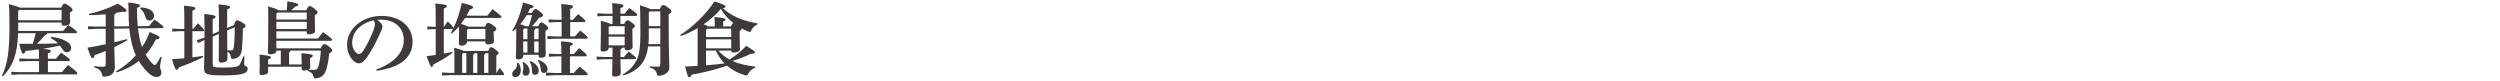
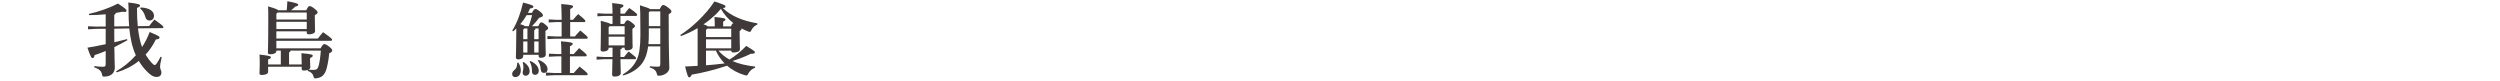
<svg xmlns="http://www.w3.org/2000/svg" width="495" height="16" viewBox="0 0 495 16" fill="none">
  <path d="M144.784 10.016H142.24C142.864 10.736 143.616 11.344 144.448 11.792C145.552 11.104 146.704 10.192 147.76 9.088C149.376 10.08 149.472 10.192 149.472 10.352C149.472 10.544 149.296 10.656 148.64 10.656C147.584 11.184 146.288 11.696 145.008 12.08C146.24 12.624 147.728 12.976 149.52 13.184L149.488 13.424C148.896 13.616 148.432 14.064 148.16 14.576C148.016 14.848 147.952 14.944 147.792 14.944C147.728 14.944 147.632 14.928 147.504 14.896C146.128 14.496 144.928 13.84 143.952 13.008C141.552 13.824 139.088 14.416 136.96 14.784C136.784 15.216 136.64 15.312 136.464 15.312C136.24 15.312 136.112 14.992 135.648 13.168C136.496 13.136 137.328 13.088 138.128 13.04V5.568C137.024 6.224 135.888 6.768 134.832 7.136L134.688 6.928C136.992 5.504 139.824 2.816 141.456 0.288C143.504 0.96 143.648 1.056 143.648 1.312C143.648 1.44 143.536 1.552 143.12 1.6C144.736 3.168 147.04 4.128 149.968 4.624L149.952 4.864C149.44 5.056 149.04 5.456 148.784 5.952C148.656 6.208 148.592 6.32 148.448 6.32C148.368 6.32 148.272 6.288 148.144 6.24C147.68 6.064 147.232 5.856 146.8 5.616C146.816 5.664 146.816 5.712 146.816 5.744C146.816 5.872 146.704 6 146.448 6.144V6.544C146.448 8.496 146.512 9.424 146.512 9.712C146.512 10.176 145.968 10.4 145.232 10.4C144.928 10.4 144.784 10.288 144.784 10.016ZM139.792 10.016V12.928C141.024 12.832 142.24 12.72 143.472 12.56C142.752 11.808 142.16 10.976 141.744 10.016H139.792ZM139.792 9.568H144.784V7.792H139.792V9.568ZM139.792 7.344H144.784V5.68H140.032L139.792 5.936V7.344ZM140.144 5.232H141.52V4.736C141.52 4.176 141.504 3.968 141.456 3.36C143.456 3.552 143.632 3.68 143.632 3.856C143.632 4.016 143.536 4.144 143.184 4.256V5.232H144.72C144.816 5.008 144.944 4.656 145.2 4.576C144.208 3.792 143.36 2.864 142.736 1.744C142.384 2.176 142 2.592 141.6 2.976C140.88 3.648 140.112 4.272 139.296 4.816C139.584 4.928 139.936 5.008 140.144 5.232Z" fill="#403939" />
  <path d="M130.736 9.184H128.336C128.144 10.592 127.776 11.632 127.216 12.432C126.4 13.616 124.976 14.512 123.408 14.944L123.312 14.736C124.576 14 125.536 13.008 126.08 11.824C126.576 10.752 126.8 9.248 126.8 6.928C126.8 2.512 126.752 1.824 126.704 1.04C128.032 1.456 128.544 1.648 128.752 1.808H130.624C130.96 1.12 131.12 0.992 131.312 0.992C131.52 0.992 131.744 1.088 132.272 1.488C132.8 1.888 132.944 2.064 132.944 2.256C132.944 2.432 132.816 2.624 132.4 2.816V3.728C132.4 11.216 132.528 12.608 132.528 13.472C132.528 14.32 131.472 14.992 130.464 14.992C130.176 14.992 130.144 14.96 130.08 14.672C129.936 14.048 129.6 13.648 128.656 13.36L128.672 13.12C129.232 13.184 129.68 13.2 130.256 13.2C130.64 13.2 130.736 13.136 130.736 12.576V9.184ZM128.384 8.736H130.736V5.616H128.464V6.96C128.464 7.6 128.432 8.192 128.384 8.736ZM128.464 5.168H130.736V2.256H128.656L128.464 2.448V5.168ZM123.68 9.44H123.168C123.136 9.648 123.04 9.728 122.848 9.76V11.28H123.568C123.888 10.864 124.176 10.528 124.48 10.192C125.856 11.264 125.936 11.36 125.936 11.52C125.936 11.648 125.856 11.728 125.68 11.728H122.848C122.88 13.056 122.912 14.08 122.912 14.48C122.912 14.896 122.4 15.168 121.696 15.168C121.376 15.168 121.2 15.024 121.2 14.768C121.2 14.32 121.248 13.216 121.264 11.728H119.568L118.128 11.808V11.2L119.568 11.28H121.28V9.44H120.512V9.536C120.512 9.872 120.16 10.208 119.36 10.208C119.072 10.208 118.912 10.08 118.912 9.808C118.912 9.536 118.976 8.704 118.976 5.968C118.976 5.12 118.976 4.688 118.944 4.112C120.24 4.448 120.688 4.592 120.848 4.736H121.28V3.152H119.728L118.288 3.232V2.624L119.728 2.704H121.28C121.28 1.824 121.248 1.184 121.2 0.608C123.136 0.8 123.44 0.912 123.44 1.12C123.44 1.328 123.296 1.424 122.848 1.616V2.704H123.68C124 2.288 124.224 2 124.592 1.584C126.096 2.624 126.16 2.784 126.16 2.944C126.16 3.056 126.08 3.152 125.904 3.152H122.848V4.736H123.584C123.888 4.16 124.064 4.016 124.24 4.016C124.448 4.016 124.64 4.112 125.12 4.48C125.6 4.848 125.712 4.976 125.712 5.152C125.712 5.312 125.616 5.44 125.216 5.696V6.32C125.216 8.208 125.264 8.944 125.264 9.312C125.264 9.76 124.704 9.968 124.112 9.968C123.84 9.968 123.68 9.856 123.68 9.568V9.44ZM120.512 6.816H123.68V5.184H120.704L120.512 5.392V6.816ZM120.512 7.264V8.992H123.68V7.264H120.512Z" fill="#403939" />
  <path d="M105.328 5.184H106.576C106.848 4.592 106.992 4.432 107.168 4.432C107.376 4.432 107.536 4.496 108 4.88C108.432 5.232 108.528 5.424 108.528 5.568C108.528 5.76 108.4 5.872 108 6.112V6.768C108 9.504 108.064 10.448 108.064 10.72C108.064 11.216 107.712 11.44 107.072 11.44C106.8 11.44 106.64 11.328 106.64 11.04V10.848H103.6V11.088C103.6 11.424 103.312 11.76 102.592 11.76C102.304 11.76 102.144 11.616 102.144 11.344C102.144 10.96 102.224 9.744 102.224 6.416V5.648C102.032 5.84 101.824 6.032 101.616 6.208L101.424 6.064C102.384 4.496 103.072 2.672 103.568 0.512C105.296 0.944 105.616 1.104 105.616 1.312C105.616 1.472 105.488 1.616 104.944 1.68C104.816 1.968 104.688 2.256 104.528 2.544H105.328C105.664 1.872 105.824 1.792 106.032 1.792C106.224 1.792 106.384 1.856 106.88 2.256C107.344 2.624 107.504 2.832 107.504 3.024C107.504 3.248 107.248 3.424 106.768 3.504C106.384 4.032 105.84 4.672 105.328 5.184ZM106.64 5.632H106.032C106 5.824 105.92 5.936 105.776 6V7.76H106.64V5.632ZM106.64 8.208H105.776V10.4H106.64V8.208ZM105.36 2.992H104.288C103.904 3.632 103.488 4.24 103.008 4.8C103.248 4.864 103.488 4.928 103.728 5.04C103.808 5.072 103.888 5.12 103.952 5.184H104.704C104.96 4.464 105.168 3.728 105.36 2.992ZM103.6 10.4H104.432V8.208H103.6V10.4ZM103.6 7.76H104.432V5.632H103.808L103.6 5.856V7.76ZM111.2 7.216V4.368H110.24L108.64 4.448V3.84L110.24 3.92H111.2V3.456C111.2 2.4 111.152 1.328 111.12 0.8C113.248 0.96 113.472 1.104 113.472 1.264C113.472 1.424 113.376 1.568 112.896 1.792V3.92H113.456C113.808 3.488 114.112 3.168 114.48 2.784C115.856 3.92 115.904 4 115.904 4.208C115.904 4.304 115.84 4.368 115.728 4.368H112.896V7.216H113.824C114.144 6.832 114.528 6.416 114.896 6.032C116.32 7.216 116.368 7.296 116.368 7.504C116.368 7.6 116.304 7.664 116.192 7.664H109.984L108.384 7.744V7.136L109.984 7.216H111.2ZM111.152 14.448V11.152H110.288L108.688 11.232V10.624L110.288 10.704H111.152C111.152 9.696 111.136 9.008 111.072 8.176C113.152 8.336 113.408 8.48 113.408 8.64C113.408 8.8 113.312 8.944 112.848 9.168V10.704H113.6C113.952 10.288 114.288 9.92 114.672 9.52C116.128 10.704 116.176 10.784 116.176 10.992C116.176 11.088 116.112 11.152 116 11.152H112.848V14.448H113.616C113.968 14.032 114.352 13.6 114.768 13.184C116.32 14.432 116.352 14.528 116.352 14.736C116.352 14.832 116.288 14.896 116.176 14.896H109.696L108.096 14.976V14.368L109.696 14.448H111.152ZM103.488 12.384L103.696 12.272C104.512 12.848 104.864 13.44 104.864 14.112C104.864 14.656 104.528 14.992 104.08 14.992C103.696 14.992 103.488 14.768 103.488 14.384C103.488 14.08 103.632 13.824 103.632 13.344C103.632 12.944 103.6 12.688 103.488 12.384ZM102.4 12.448L102.624 12.384C102.976 12.912 103.12 13.44 103.12 13.952C103.12 14.704 102.688 15.264 102.048 15.264C101.664 15.264 101.408 15.072 101.408 14.672C101.408 14.4 101.504 14.144 101.824 13.888C102.24 13.552 102.4 13.184 102.4 12.448ZM106.496 12.032L106.672 11.872C107.856 12.304 108.416 13.056 108.416 13.696C108.416 14.128 108.176 14.432 107.696 14.432C107.344 14.432 107.104 14.224 107.072 13.792C107.024 13.04 106.832 12.416 106.496 12.032ZM104.864 12.224L105.056 12.08C106.288 12.672 106.672 13.408 106.672 14C106.672 14.512 106.368 14.816 105.952 14.816C105.568 14.816 105.328 14.608 105.328 14.096C105.328 13.296 105.184 12.656 104.864 12.224Z" fill="#403939" />
-   <path d="M92.464 8.192V8.368C92.464 8.72 91.984 9.04 91.392 9.04C91.04 9.04 90.848 8.912 90.848 8.64C90.848 8.416 90.896 7.648 90.896 5.984C90.896 5.728 90.896 5.488 90.88 5.232C90.432 5.76 89.952 6.24 89.472 6.64L89.28 6.496C89.424 6.24 89.568 5.984 89.712 5.712C89.664 5.744 89.616 5.76 89.536 5.76H87.872V10.608C88.448 10.512 89.008 10.4 89.536 10.272L89.616 10.464C88.448 11.328 86.992 12.176 85.824 12.752C85.744 13.056 85.632 13.248 85.472 13.248C85.264 13.248 85.12 12.912 84.464 11.12C85.072 11.056 85.68 10.976 86.272 10.88V5.76H85.888L84.608 5.84V5.232L85.888 5.312H86.272V3.104C86.272 2.064 86.24 1.328 86.192 0.688C88.16 0.88 88.464 0.992 88.464 1.2C88.464 1.408 88.32 1.504 87.872 1.696V5.312H87.936C88.144 4.944 88.384 4.608 88.656 4.24C89.648 5.216 89.776 5.408 89.776 5.584C90.496 4.112 91.024 2.464 91.44 0.576C93.44 1.072 93.664 1.216 93.664 1.456C93.664 1.648 93.488 1.776 93.008 1.872C92.816 2.288 92.608 2.704 92.368 3.104H96.496C96.8 2.688 97.136 2.272 97.552 1.808C99.152 3.056 99.28 3.2 99.28 3.36C99.28 3.472 99.2 3.552 99.04 3.552H92.096C91.84 3.952 91.568 4.352 91.28 4.736C91.616 4.832 91.968 4.96 92.288 5.088C92.432 5.136 92.56 5.2 92.688 5.28H96.032C96.32 4.624 96.464 4.528 96.656 4.528C96.832 4.528 97.008 4.576 97.648 5.024C98.224 5.424 98.272 5.552 98.272 5.728C98.272 5.92 98.16 6.048 97.744 6.272V6.64C97.744 7.344 97.808 7.792 97.808 8.176C97.808 8.592 97.328 8.8 96.608 8.8C96.288 8.8 96.112 8.688 96.112 8.416V8.192H92.464ZM92.464 7.744H96.112V5.728H92.672L92.464 5.952V7.744ZM89.968 14.432V11.504C89.968 10.688 89.968 10.176 89.92 9.44C91.152 9.776 91.6 9.936 91.76 10.08H96.672C96.944 9.456 97.04 9.36 97.216 9.36C97.424 9.36 97.664 9.44 98.144 9.84C98.64 10.256 98.72 10.336 98.72 10.48C98.72 10.656 98.672 10.768 98.272 10.976V14.432H98.32C98.496 14.112 98.704 13.76 98.928 13.456C99.792 14.464 99.808 14.576 99.808 14.704C99.808 14.8 99.712 14.88 99.552 14.88H89.04L87.52 14.96V14.352L89.04 14.432H89.968ZM91.504 14.432H92.336V10.528H91.648L91.504 10.72V14.432ZM96.704 14.432V10.528H96.112C96.08 10.72 96.016 10.752 95.856 10.832V14.432H96.704ZM94.512 10.528H93.936C93.904 10.72 93.84 10.752 93.68 10.832V14.432H94.512V10.528Z" fill="#403939" />
-   <path d="M74.56 14.016L74.496 13.76C78.464 12.304 79.952 10.128 79.952 7.904C79.952 5.504 78.128 3.888 75.472 3.888C75.184 3.888 74.928 3.904 74.704 3.92C75.456 4.48 75.728 4.976 75.728 5.28C75.728 5.6 75.472 6.096 75.216 6.688C74.576 8.128 73.568 10.112 72.576 11.44C72.048 12.144 71.632 12.544 71.04 12.544C70.544 12.544 69.968 12.144 69.536 11.536C69.024 10.816 68.72 9.968 68.72 8.816C68.72 5.792 71.632 3.152 75.552 3.152C79.536 3.152 81.696 5.568 81.696 8.224C81.696 11.216 79.568 13.328 74.56 14.016ZM73.984 4.016C71.232 4.688 69.728 6.4 69.728 8.512C69.728 9.168 69.936 9.696 70.256 10.144C70.464 10.432 70.8 10.688 71.024 10.688C71.312 10.688 71.6 10.528 71.872 10.112C72.672 8.896 73.44 7.376 73.952 5.968C74.064 5.648 74.224 5.152 74.224 4.848C74.224 4.608 74.192 4.304 73.984 4.016Z" fill="#403939" />
  <path d="M55.6 10.016H54.72V10.112C54.72 10.512 54.24 10.752 53.472 10.752C53.184 10.752 53.04 10.64 53.04 10.4C53.04 9.952 53.12 9.088 53.12 3.584C53.12 2.544 53.12 1.888 53.072 1.264C54.48 1.664 54.928 1.856 55.088 2.032H56.768C56.832 1.456 56.864 0.928 56.896 0.24C58.736 0.592 59.056 0.736 59.056 0.928C59.056 1.088 58.928 1.216 58.464 1.312C58.192 1.584 57.92 1.824 57.632 2.032H60.64C60.96 1.344 61.104 1.216 61.312 1.216C61.536 1.216 61.696 1.28 62.256 1.712C62.8 2.144 62.88 2.272 62.88 2.448C62.88 2.656 62.72 2.8 62.336 2.992V3.408C62.336 5.072 62.384 5.824 62.384 6.192C62.384 6.544 61.872 6.8 61.168 6.8C60.864 6.8 60.736 6.688 60.736 6.448V6.208H54.72V7.632H62.944C63.28 7.184 63.6 6.784 63.968 6.368C65.6 7.52 65.76 7.712 65.76 7.872C65.76 7.984 65.68 8.08 65.504 8.08H54.72V9.568H63.472C63.84 8.912 64 8.736 64.208 8.736C64.448 8.736 64.704 8.864 65.184 9.248C65.696 9.648 65.776 9.824 65.776 9.984C65.776 10.208 65.6 10.352 65.168 10.576C65.104 11.584 64.912 12.624 64.704 13.44C64.336 14.864 63.696 15.36 62.64 15.504C62.56 15.52 62.496 15.52 62.432 15.52C62.192 15.52 62.16 15.424 62.048 15.056C61.904 14.576 61.584 14.272 60.928 14.032L60.96 13.84C60.736 13.92 60.464 13.968 60.176 13.968C59.872 13.968 59.728 13.856 59.728 13.616V13.216H53.088V14.24C53.088 14.608 52.576 14.848 51.808 14.848C51.52 14.848 51.376 14.736 51.376 14.496C51.376 14.224 51.424 13.712 51.424 12.8C51.424 11.696 51.424 11.36 51.376 10.8C53.488 11.04 53.632 11.152 53.632 11.344C53.632 11.52 53.536 11.616 53.088 11.76V12.768H55.6V10.016ZM63.52 10.016H57.52C57.504 10.192 57.408 10.304 57.232 10.384V12.768H59.728V12.32C59.728 11.6 59.712 11.184 59.68 10.528C61.776 10.72 61.92 10.832 61.92 11.024C61.92 11.2 61.792 11.328 61.392 11.488V12.016C61.392 12.672 61.44 13.056 61.44 13.36C61.44 13.536 61.296 13.696 61.056 13.808C61.376 13.824 61.648 13.84 62.08 13.84C62.672 13.84 62.928 13.648 63.104 12.976C63.296 12.224 63.456 11.168 63.52 10.016ZM54.944 2.48L54.72 2.72V3.872H60.736V2.48H54.944ZM54.72 4.32V5.76H60.736V4.32H54.72Z" fill="#403939" />
-   <path d="M44.976 5.552L46.336 4.976C46.544 4.24 46.736 4.032 46.912 4.032C47.168 4.032 47.344 4.08 47.872 4.4C48.48 4.768 48.624 4.944 48.624 5.136C48.624 5.344 48.48 5.472 48.08 5.68C48.08 7.408 48 8.8 47.888 9.776C47.76 10.912 47.328 11.488 46.24 11.648C46.16 11.664 46.096 11.664 46.032 11.664C45.792 11.664 45.76 11.568 45.696 11.2C45.616 10.672 45.408 10.432 45.024 10.24C45.024 11.008 45.04 11.44 45.04 11.68C45.04 12.128 44.496 12.4 43.824 12.4C43.488 12.4 43.312 12.256 43.312 11.984C43.312 11.472 43.328 10.224 43.344 6.72L42.112 7.232V12.768C42.112 13.296 42.304 13.376 44.224 13.376C46.64 13.376 47.2 13.216 47.488 12.736C47.76 12.272 47.984 11.744 48.16 11.152L48.4 11.2C48.368 11.968 48.336 12.496 48.336 12.736C48.336 13.12 49.04 13.056 49.04 13.584C49.04 14.512 48.064 14.928 44.224 14.928C40.88 14.928 40.4 14.656 40.4 13.568C40.4 12.976 40.464 11.872 40.496 7.904L40.352 7.968L39.2 8.528L38.96 7.968L40.176 7.552L40.496 7.424V5.2C40.496 4.224 40.48 3.504 40.448 2.768C42.464 2.96 42.672 3.104 42.672 3.312C42.672 3.504 42.56 3.616 42.112 3.792V6.736L43.344 6.224V3.408C43.344 2.304 43.312 1.536 43.264 0.864C45.2 1.056 45.568 1.168 45.568 1.392C45.568 1.616 45.424 1.712 44.976 1.872V5.552ZM46.48 5.408L44.976 6.032C44.992 7.344 44.992 8.64 45.008 9.952C45.232 9.968 45.456 9.984 45.68 9.984C46.112 9.984 46.256 9.84 46.32 9.152C46.4 8.304 46.48 7.264 46.48 5.408ZM36.496 11.536V6.176H35.392L34.112 6.256V5.648L35.392 5.728H36.496V3.536C36.496 2.496 36.464 1.76 36.416 1.12C38.384 1.312 38.688 1.424 38.688 1.632C38.688 1.84 38.544 1.936 38.096 2.128V5.728H38.272C38.544 5.36 38.832 5.008 39.184 4.592C40.256 5.648 40.416 5.824 40.416 5.984C40.416 6.096 40.336 6.176 40.176 6.176H38.096V11.36C38.784 11.28 39.472 11.184 40.176 11.072L40.224 11.312C38.576 12.144 36.928 12.816 35.408 13.344C35.312 13.664 35.168 13.808 34.992 13.808C34.768 13.808 34.592 13.568 34.048 11.728C34.912 11.68 35.712 11.616 36.496 11.536Z" fill="#403939" />
  <path d="M22.624 5.232L25.568 5.2C25.488 4.288 25.456 3.312 25.456 2.272C25.456 1.728 25.456 1.104 25.392 0.496C27.552 0.736 27.728 0.896 27.728 1.12C27.728 1.28 27.584 1.392 27.12 1.568C27.12 2.928 27.168 4.128 27.28 5.184L29.536 5.152C29.888 4.672 30.192 4.304 30.576 3.872C32.24 5.072 32.352 5.2 32.352 5.376C32.352 5.504 32.288 5.568 32.112 5.568L27.328 5.616C27.472 6.864 27.68 8.128 28.128 9.312C28.72 8.416 29.232 7.424 29.632 6.336C31.488 7.12 31.584 7.216 31.584 7.44C31.584 7.632 31.456 7.744 30.848 7.824C30.288 8.976 29.6 9.968 28.832 10.816C29.168 11.392 29.552 11.92 29.984 12.384C30.336 12.768 30.464 12.864 30.624 12.864C30.8 12.864 30.88 12.784 31.056 12.512C31.328 12.112 31.568 11.696 31.792 11.232L32.016 11.328C31.792 12.272 31.696 12.88 31.696 13.264C31.696 13.728 31.968 13.936 31.968 14.368C31.968 14.8 31.712 15.232 31.024 15.232C30.384 15.232 29.856 14.944 29.024 14.08C28.432 13.472 27.92 12.8 27.488 12.064C26.176 13.12 24.688 13.856 23.088 14.336L22.992 14.112C24.352 13.36 25.712 12.288 26.896 10.944C26.128 9.28 25.792 7.44 25.6 5.632L22.624 5.68C22.624 6.576 22.64 7.472 22.64 8.368C23.456 8.176 24.288 7.968 25.152 7.744L25.216 7.968C24.304 8.48 23.472 8.928 22.64 9.328C22.672 12.112 22.736 12.96 22.736 13.36C22.736 14.496 21.936 15.168 20.608 15.168C20.32 15.168 20.288 15.136 20.224 14.832C20.064 14.048 19.68 13.68 18.656 13.328L18.672 13.088C19.152 13.168 19.84 13.216 20.304 13.216C20.832 13.216 20.928 13.12 20.928 12.592V10.096C20.224 10.4 19.488 10.656 18.736 10.912C18.64 11.36 18.512 11.504 18.336 11.504C18.128 11.504 17.968 11.36 17.312 9.44C18.544 9.232 19.728 9.008 20.928 8.752V5.696L19.04 5.712L17.44 5.808L17.424 5.2L19.024 5.264L20.928 5.248V2.832C19.792 2.944 18.672 2.992 17.632 2.992L17.616 2.752C19.536 2.32 21.68 1.584 23.36 0.704C24.928 1.744 25.056 1.904 25.056 2.128C25.056 2.272 24.928 2.368 24.656 2.368C24.544 2.368 24.4 2.352 24.24 2.32C23.808 2.416 23.376 2.496 22.928 2.56C22.896 2.768 22.8 2.88 22.624 2.912V5.232ZM27.76 1.696L27.84 1.472C29.728 1.552 30.496 2.304 30.496 3.12C30.496 3.68 30.16 4.064 29.6 4.064C29.184 4.064 28.912 3.84 28.8 3.408C28.592 2.656 28.24 2.048 27.76 1.696Z" fill="#403939" />
-   <path d="M14.992 6.576H9.376C9.312 6.816 9.168 6.928 8.864 7.008C8.368 7.632 7.872 8.16 7.312 8.672C8.704 8.656 10.096 8.64 11.488 8.592C11.072 8.176 10.592 7.824 10.032 7.536L10.128 7.312C11.2 7.392 12.176 7.632 13.104 8.144C13.712 8.48 14.08 8.944 14.08 9.424C14.08 10.048 13.728 10.336 13.232 10.336C12.768 10.336 12.576 10.096 12.256 9.568C12.144 9.376 12.016 9.2 11.872 9.024C10.752 9.28 9.616 9.472 8.464 9.664C9.856 9.808 10.064 9.888 10.064 10.08C10.064 10.32 9.872 10.432 9.488 10.592V11.648H11.056C11.36 11.264 11.664 10.896 12.096 10.432C13.76 11.6 13.84 11.744 13.84 11.904C13.84 12.016 13.76 12.096 13.6 12.096H9.488V14.288H12.272C12.608 13.84 12.928 13.44 13.472 12.864C15.232 14.208 15.312 14.336 15.312 14.544C15.312 14.672 15.2 14.736 15.088 14.736H3.84L2.24 14.816V14.208L3.84 14.288H7.728V12.096H5.44L3.84 12.176V11.568L5.44 11.648H7.728V11.392C7.728 10.64 7.712 10.176 7.68 9.776C6.8 9.904 5.92 10.016 5.056 10.096C4.912 10.512 4.784 10.64 4.608 10.64C4.384 10.64 4.256 10.416 3.808 8.672H6.48C6.72 7.984 6.912 7.28 7.072 6.576H3.584C3.44 10.928 2.464 13.184 0.592 15.104L0.384 14.976C1.44 12.816 1.872 10.304 1.872 5.344C1.872 2.224 1.824 1.552 1.776 0.816C3.136 1.168 3.68 1.36 3.888 1.52H12.112C12.4 0.88 12.576 0.72 12.768 0.72C12.976 0.72 13.12 0.784 13.712 1.2C14.256 1.584 14.368 1.792 14.368 1.936C14.368 2.128 14.256 2.272 13.84 2.496V2.896C13.84 3.584 13.888 4.112 13.888 4.368C13.888 4.864 13.392 5.088 12.624 5.088C12.352 5.088 12.192 4.976 12.192 4.688V4.464H3.6V6.128H12.496C12.864 5.696 13.152 5.344 13.52 4.944C15.056 5.984 15.248 6.208 15.248 6.368C15.248 6.48 15.168 6.576 14.992 6.576ZM3.792 1.968L3.6 2.16V4.016H12.192V1.968L3.792 1.968Z" fill="#403939" />
</svg>